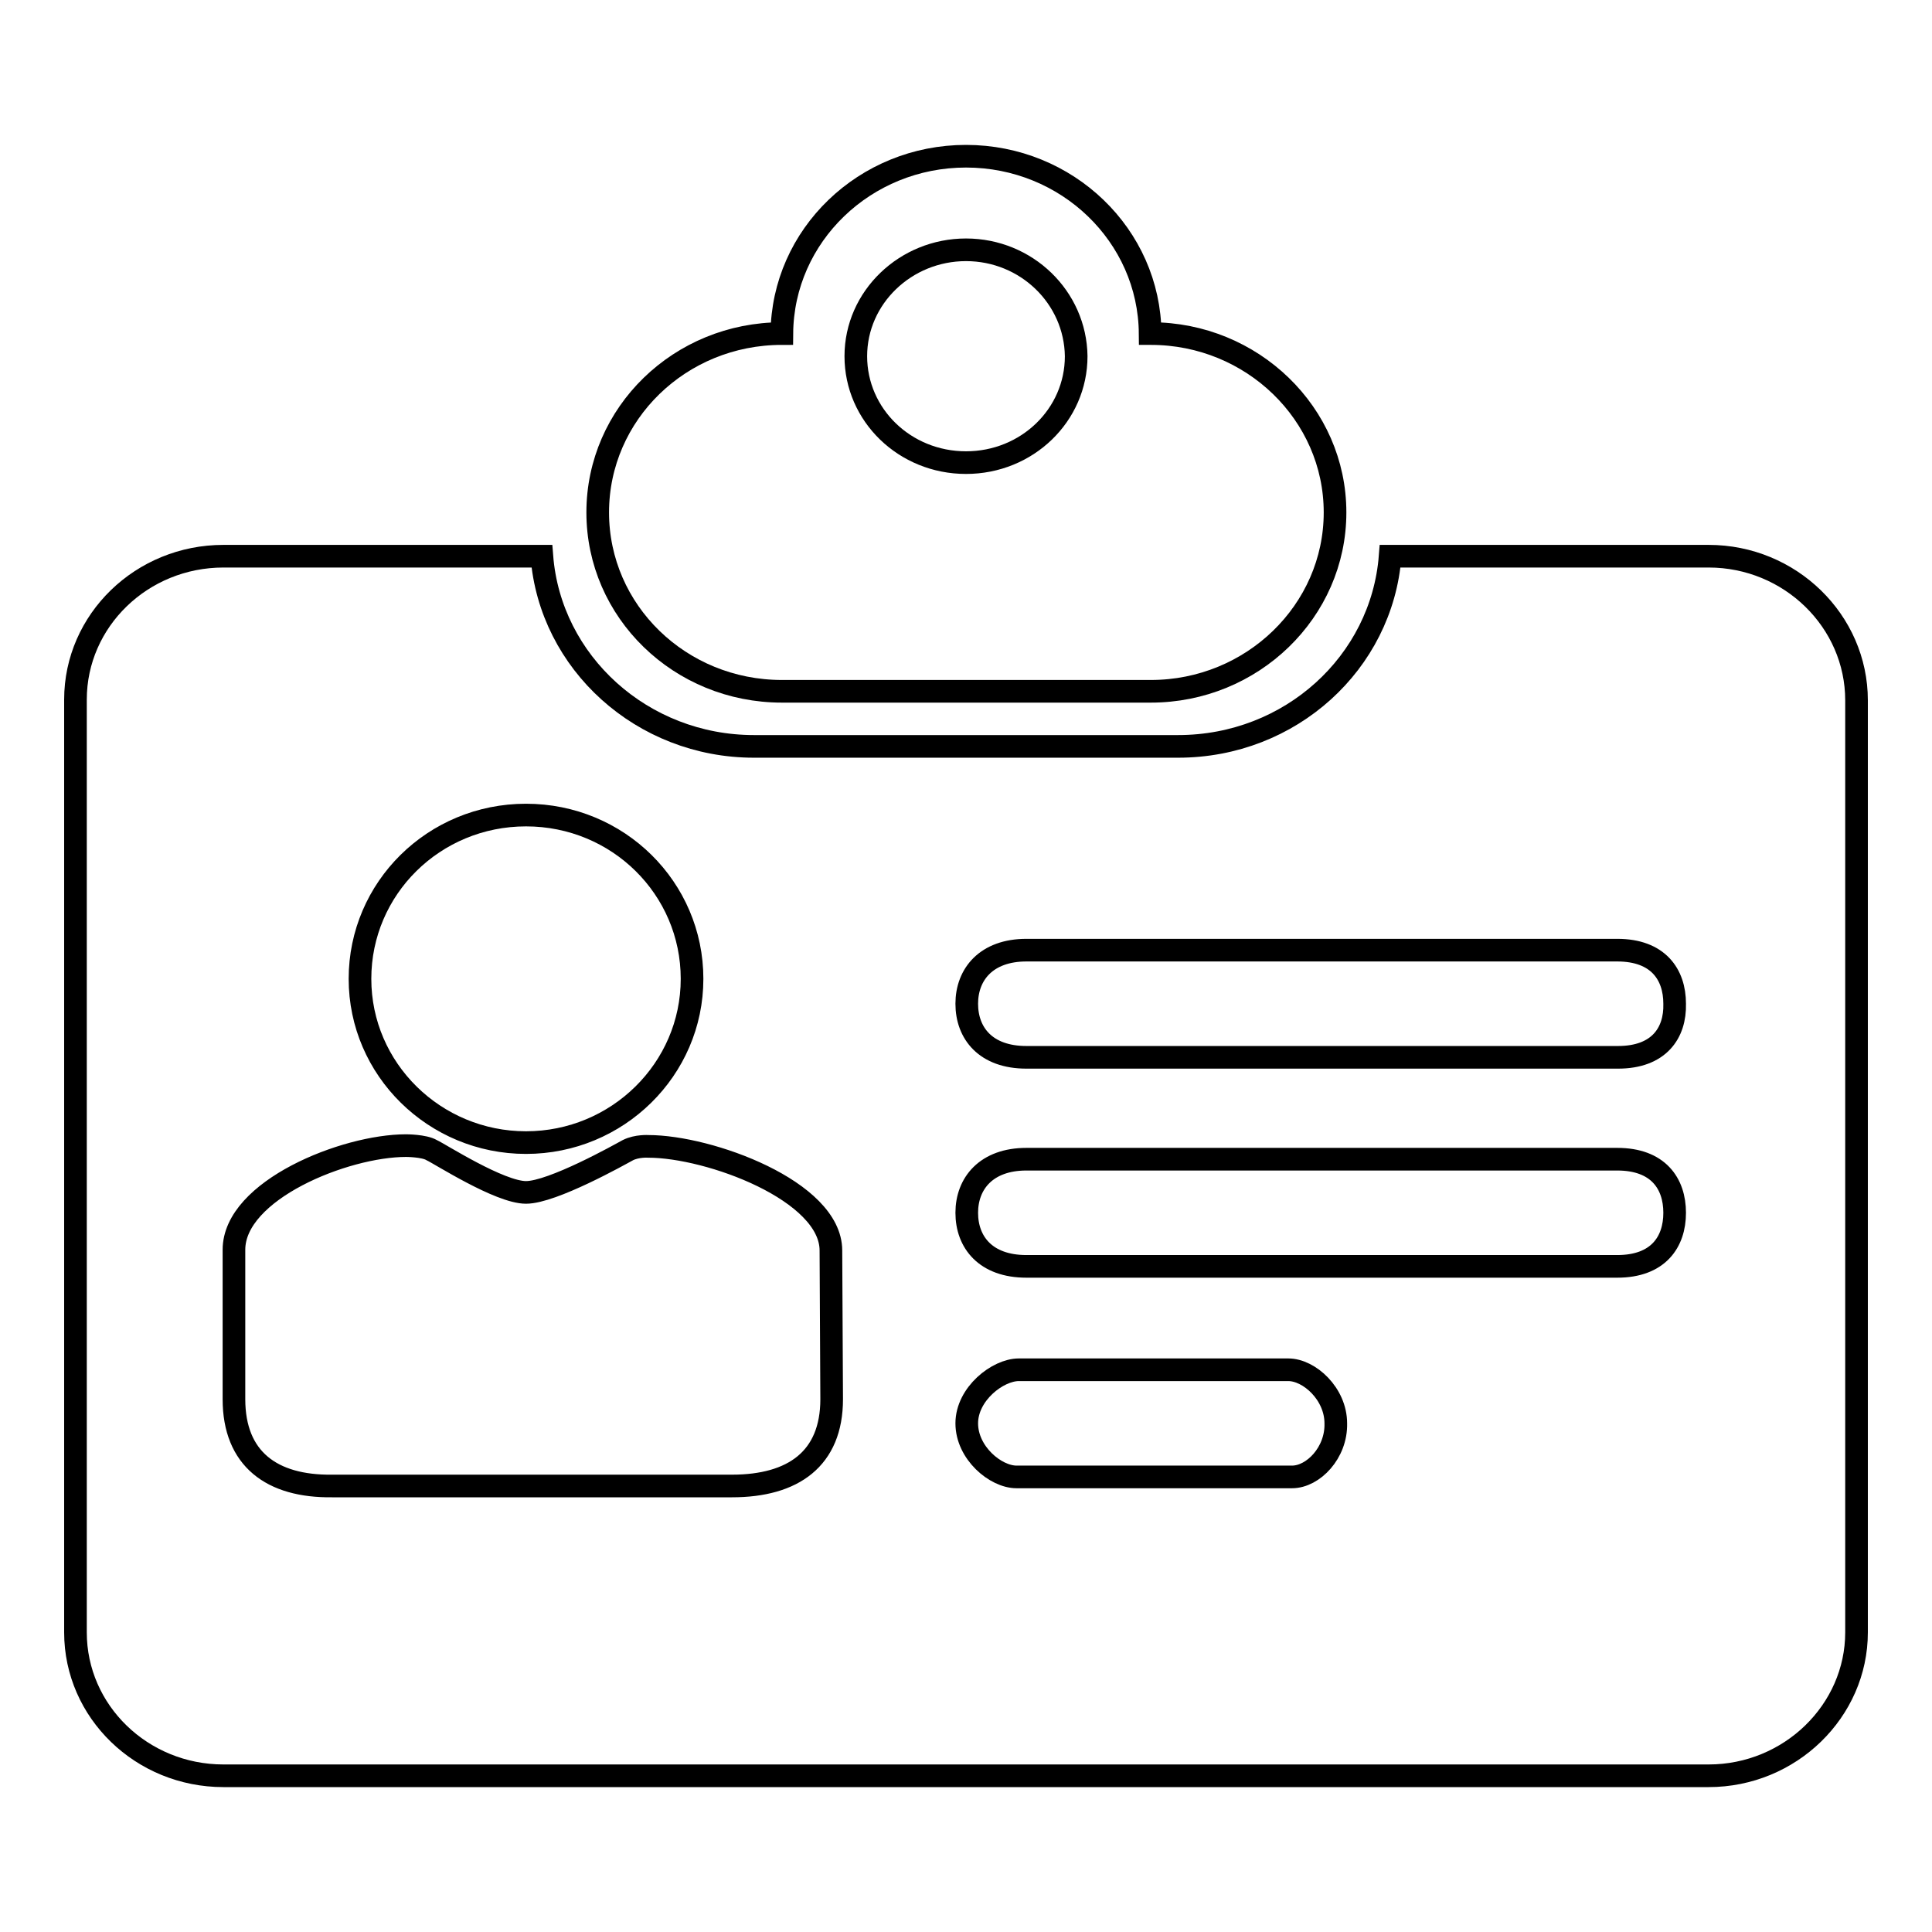
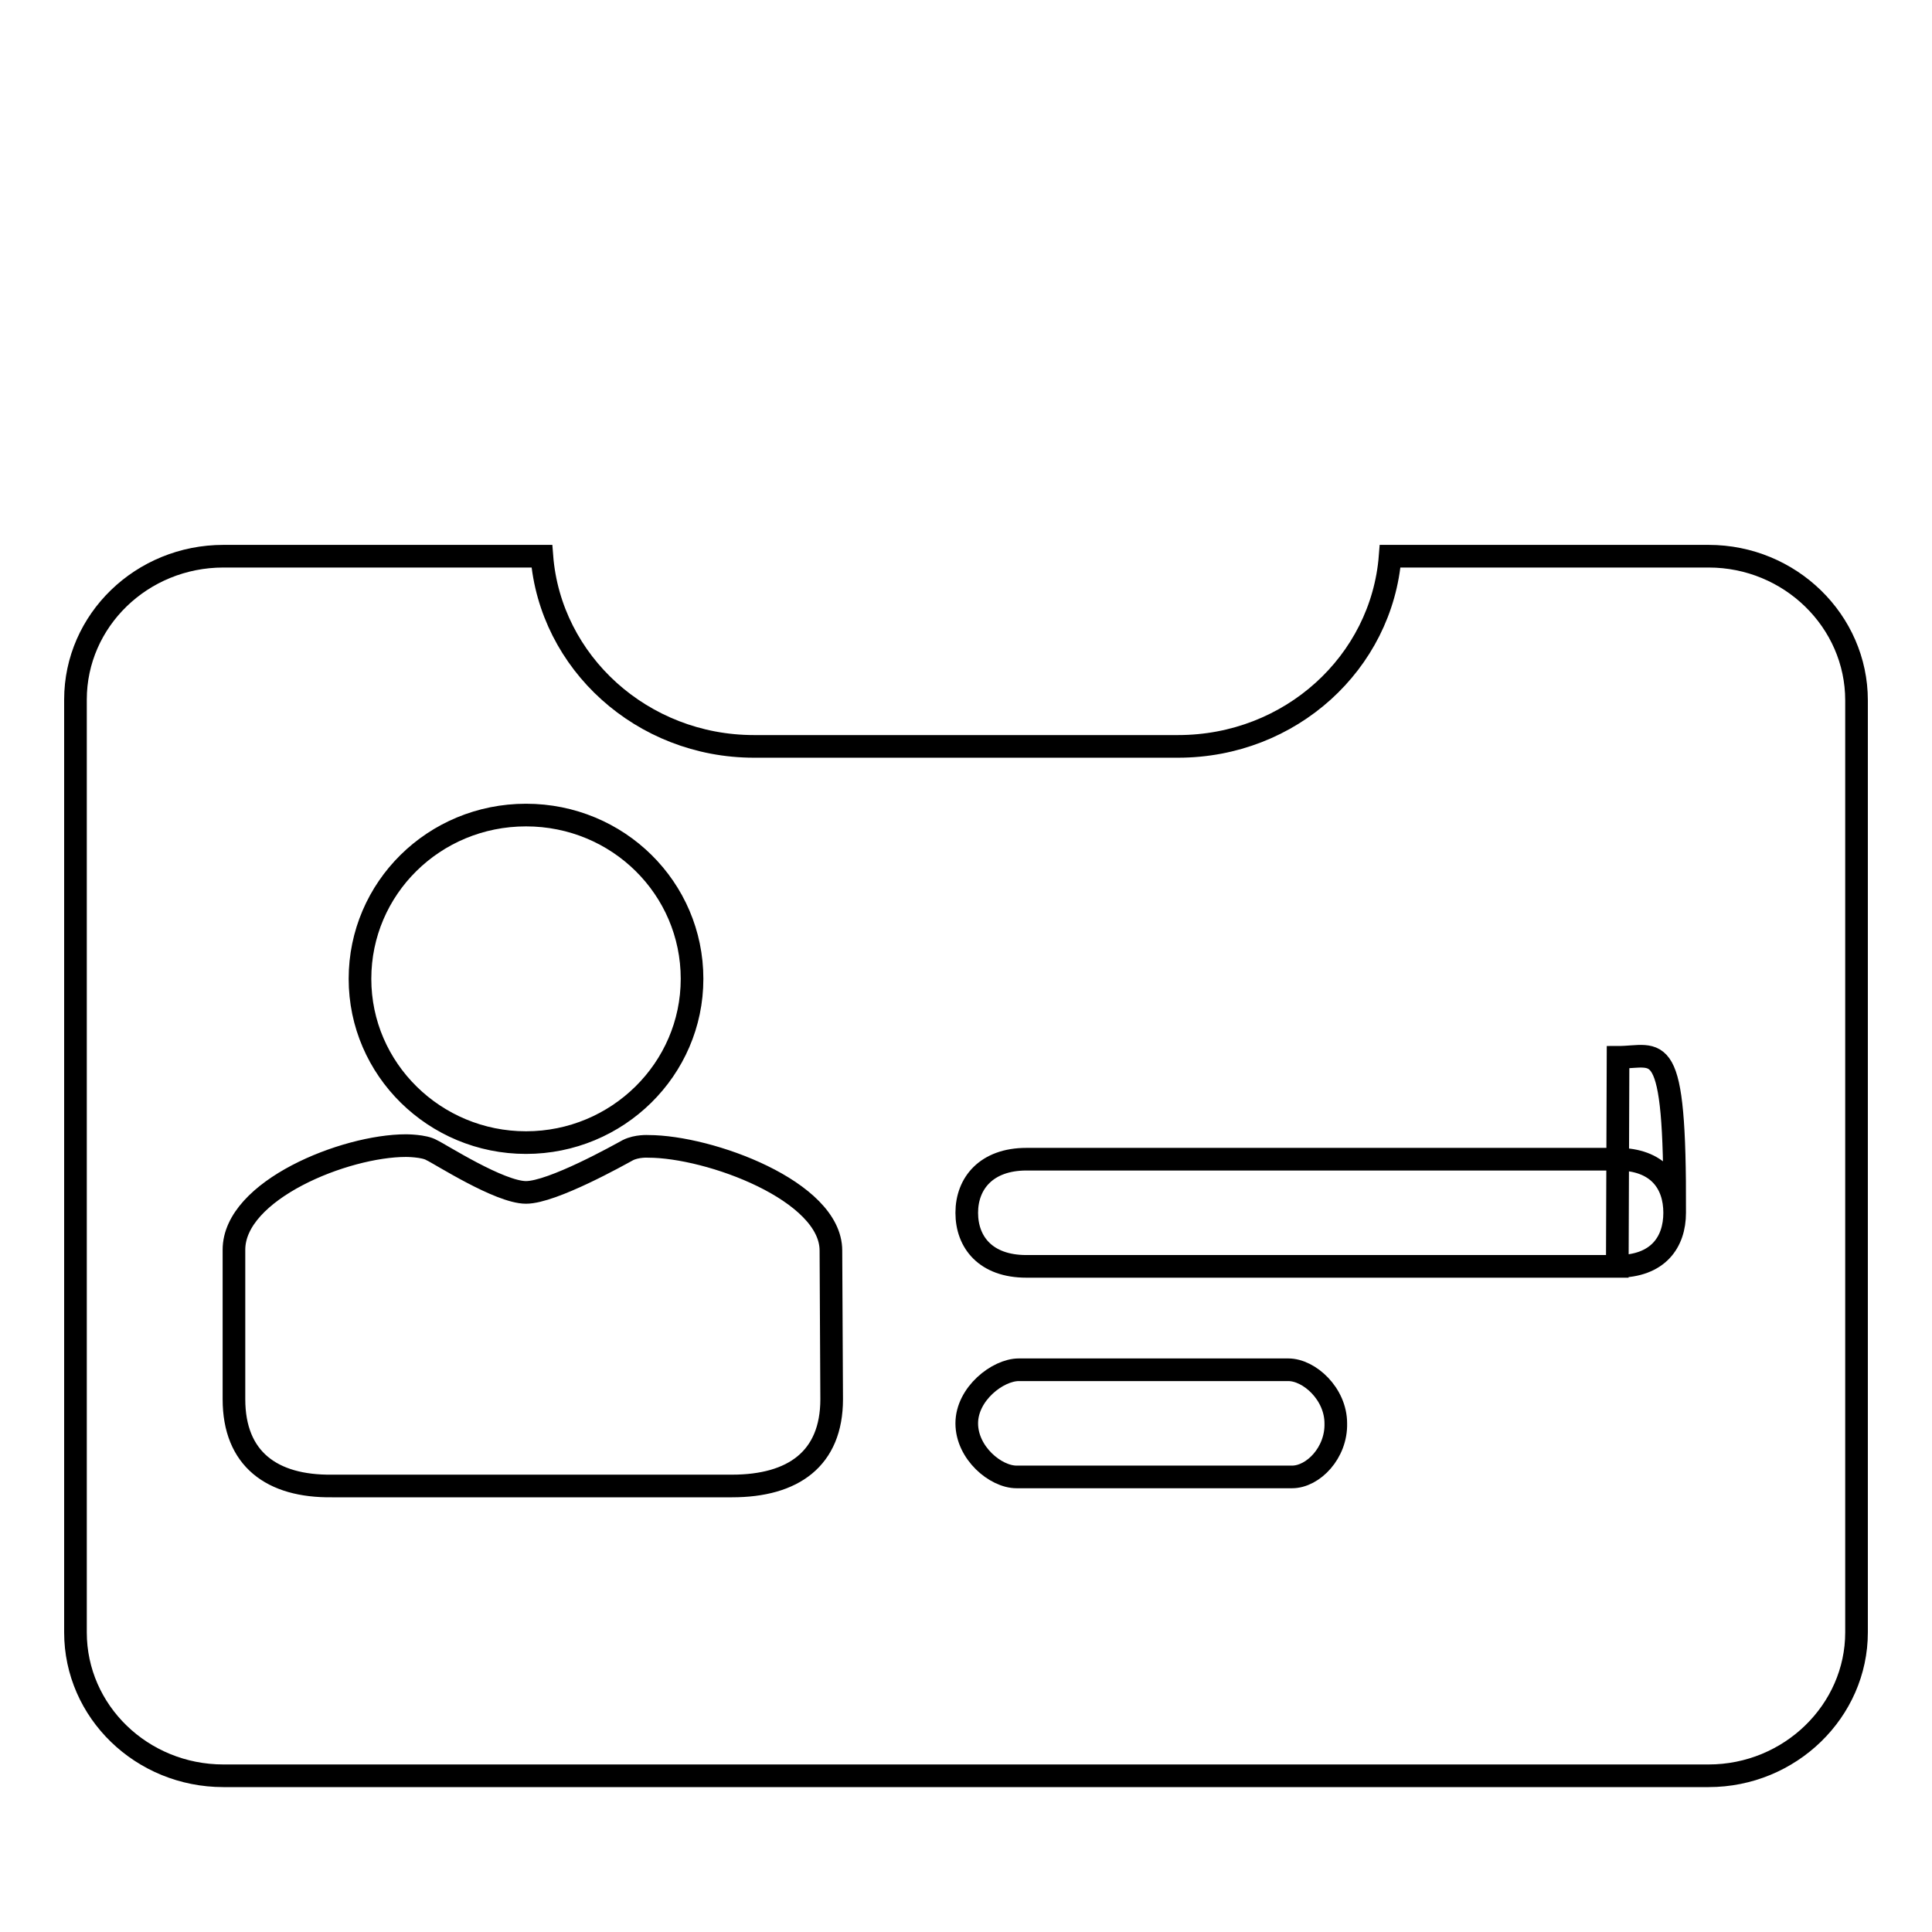
<svg xmlns="http://www.w3.org/2000/svg" version="1.1" x="0px" y="0px" viewBox="0 0 256 256" enable-background="new 0 0 256 256" xml:space="preserve">
  <g>
    <g>
-       <path stroke-width="3" fill-opacity="0" stroke="#000000" d="M95.1,208.5" />
-       <path stroke-width="3" fill-opacity="0" stroke="#000000" d="M50.5,197L50.5,197L50.5,197z" />
-       <path stroke-width="3" fill-opacity="0" stroke="#000000" d="M226.4,73.7h-42.2c-1.1,14.1-13.2,25.2-28.1,25.2H99.9l0,0c-14.8,0-27-11.1-28.1-25.2H29.6c-10.8,0-19.6,8.5-19.6,19v123.6c0,10.5,8.8,19,19.6,19h196.8c10.8,0,19.6-8.6,19.6-19V92.8C246,82.3,237.2,73.7,226.4,73.7z M69.7,108c12.2,0,22,9.7,22,21.7s-9.9,21.7-22,21.7s-22-9.7-22-21.7S57.5,108,69.7,108z M110.2,185.4c0,7.9-5.1,11.5-13.2,11.5h-53C36,197,31,193.3,31,185.4v-19.8c0-7.9,14.7-13.8,22.8-13.8c0,0,2.4,0,3.4,0.6c1.1,0.5,9,5.6,12.5,5.6s12.4-5,13.5-5.6c1.2-0.6,2.7-0.5,2.7-0.5c8.1,0,24.2,5.9,24.2,13.8L110.2,185.4L110.2,185.4z M171.2,195.7h-36.5c-2.8,0-6.6-3.2-6.6-7.1c0-3.9,4.1-7.1,6.9-7.1h35.7c2.8,0,6.3,3.2,6.3,7.1C177.1,192.5,174,195.7,171.2,195.7z M214.3,167.8h-78.3c-5.4,0-7.9-3.2-7.9-7.1s2.6-7.1,7.9-7.1h78.3c5.4,0,7.6,3.2,7.6,7.1S219.7,167.8,214.3,167.8z M214.4,140.1H136c-5.4,0-7.9-3.2-7.9-7.1c0-3.9,2.6-7.1,7.9-7.1h78.3c5.4,0,7.6,3.2,7.6,7.1C222,136.9,219.8,140.1,214.4,140.1z" />
-       <path stroke-width="3" fill-opacity="0" stroke="#000000" d="M176.9,67.9c0,13.1-11,23.7-24.4,23.7h-48.9l0,0l0,0c-13.5,0-24.4-10.6-24.4-23.7c0-13.1,10.9-23.7,24.4-23.7c0.1-13,11-23.5,24.4-23.5c13.4,0,24.3,10.5,24.4,23.5c0,0,0,0,0.1,0C165.9,44.2,176.9,54.8,176.9,67.9z M128,33.1c-8,0-14.6,6.3-14.6,14.1c0,7.8,6.5,14.1,14.6,14.1s14.6-6.3,14.6-14.1C142.5,39.4,136,33.1,128,33.1z" />
+       <path stroke-width="3" fill-opacity="0" stroke="#000000" d="M226.4,73.7h-42.2c-1.1,14.1-13.2,25.2-28.1,25.2H99.9l0,0c-14.8,0-27-11.1-28.1-25.2H29.6c-10.8,0-19.6,8.5-19.6,19v123.6c0,10.5,8.8,19,19.6,19h196.8c10.8,0,19.6-8.6,19.6-19V92.8C246,82.3,237.2,73.7,226.4,73.7z M69.7,108c12.2,0,22,9.7,22,21.7s-9.9,21.7-22,21.7s-22-9.7-22-21.7S57.5,108,69.7,108z M110.2,185.4c0,7.9-5.1,11.5-13.2,11.5h-53C36,197,31,193.3,31,185.4v-19.8c0-7.9,14.7-13.8,22.8-13.8c0,0,2.4,0,3.4,0.6c1.1,0.5,9,5.6,12.5,5.6s12.4-5,13.5-5.6c1.2-0.6,2.7-0.5,2.7-0.5c8.1,0,24.2,5.9,24.2,13.8L110.2,185.4L110.2,185.4z M171.2,195.7h-36.5c-2.8,0-6.6-3.2-6.6-7.1c0-3.9,4.1-7.1,6.9-7.1h35.7c2.8,0,6.3,3.2,6.3,7.1C177.1,192.5,174,195.7,171.2,195.7z M214.3,167.8h-78.3c-5.4,0-7.9-3.2-7.9-7.1s2.6-7.1,7.9-7.1h78.3c5.4,0,7.6,3.2,7.6,7.1S219.7,167.8,214.3,167.8z H136c-5.4,0-7.9-3.2-7.9-7.1c0-3.9,2.6-7.1,7.9-7.1h78.3c5.4,0,7.6,3.2,7.6,7.1C222,136.9,219.8,140.1,214.4,140.1z" />
    </g>
  </g>
</svg>